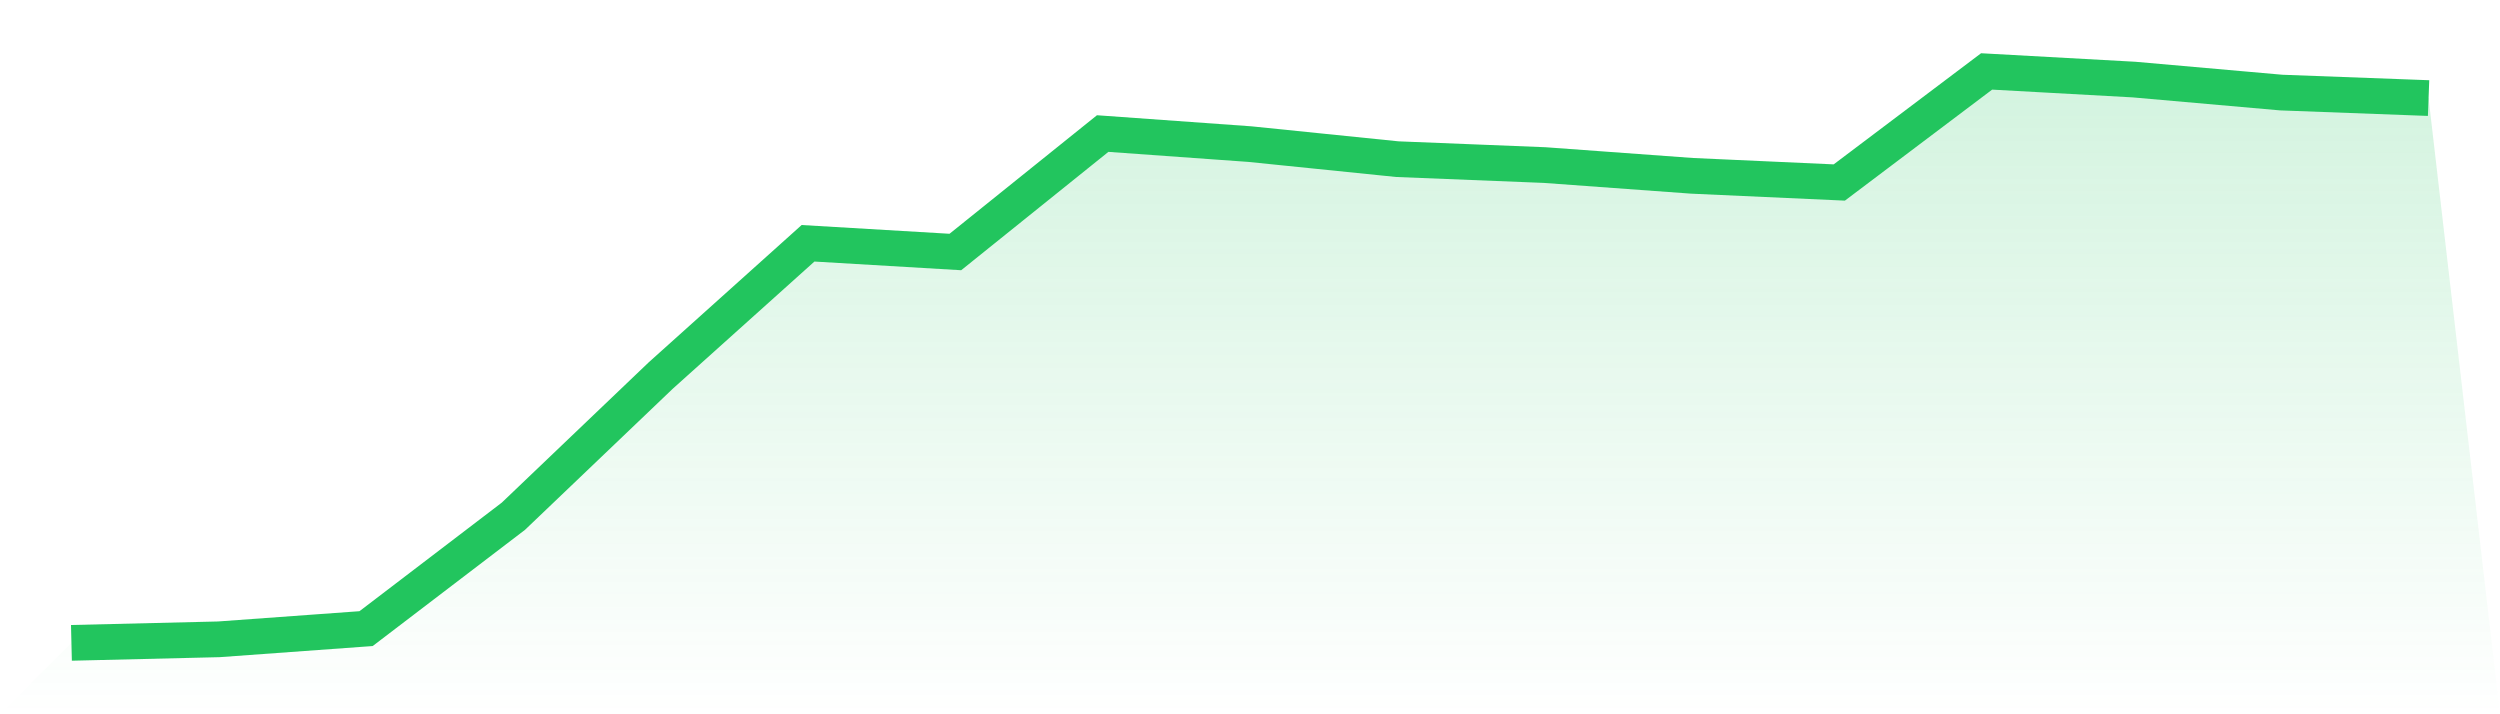
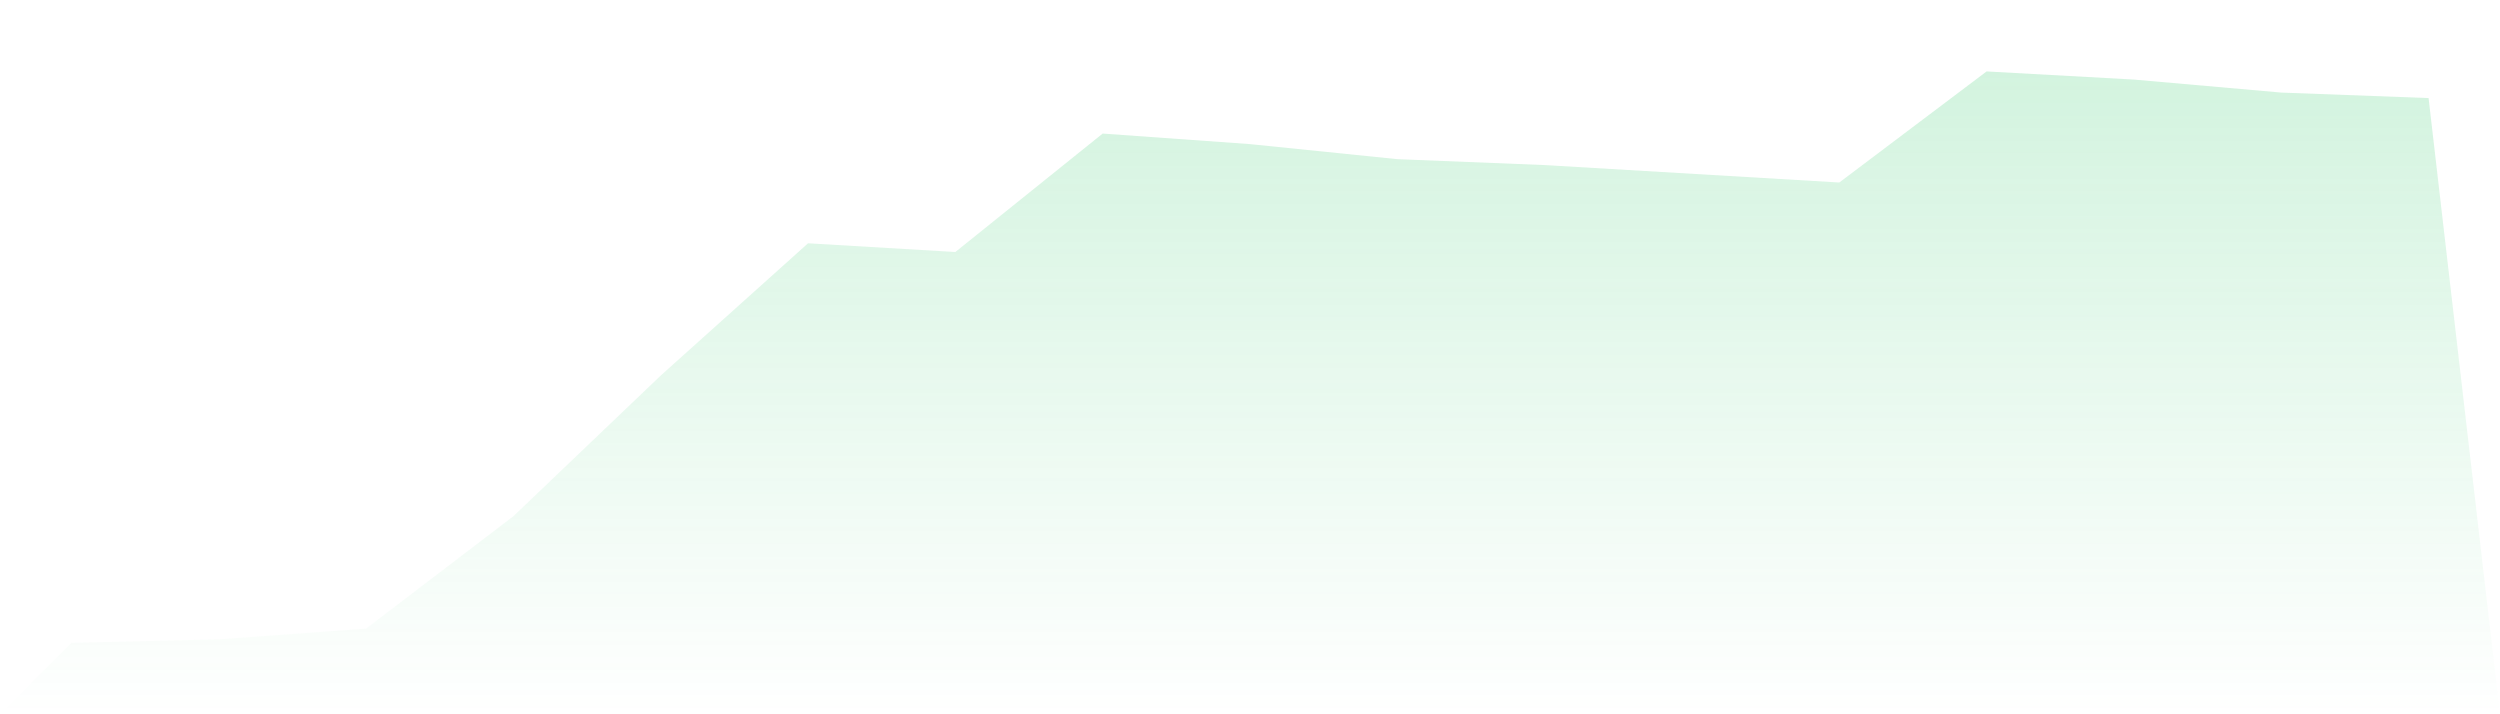
<svg xmlns="http://www.w3.org/2000/svg" viewBox="0 0 140 40">
  <defs>
    <linearGradient id="gradient" x1="0" x2="0" y1="0" y2="1">
      <stop offset="0%" stop-color="#22c55e" stop-opacity="0.2" />
      <stop offset="100%" stop-color="#22c55e" stop-opacity="0" />
    </linearGradient>
  </defs>
-   <path d="M4,36 L4,36 L12.25,35.802 L20.5,35.203 L28.75,28.909 L37,21.031 L45.25,13.624 L53.5,14.112 L61.75,7.479 L70,8.071 L78.25,8.913 L86.5,9.244 L94.75,9.846 L103,10.22 L111.25,4 L119.5,4.456 L127.75,5.184 L136,5.492 L140,40 L0,40 z" fill="url(#gradient)" />
-   <path d="M4,36 L4,36 L12.25,35.802 L20.5,35.203 L28.75,28.909 L37,21.031 L45.25,13.624 L53.5,14.112 L61.75,7.479 L70,8.071 L78.25,8.913 L86.5,9.244 L94.75,9.846 L103,10.22 L111.25,4 L119.5,4.456 L127.75,5.184 L136,5.492" fill="none" stroke="#22c55e" stroke-width="2" />
+   <path d="M4,36 L4,36 L12.25,35.802 L20.5,35.203 L28.75,28.909 L37,21.031 L45.25,13.624 L53.5,14.112 L61.75,7.479 L70,8.071 L78.25,8.913 L86.5,9.244 L103,10.22 L111.25,4 L119.5,4.456 L127.75,5.184 L136,5.492 L140,40 L0,40 z" fill="url(#gradient)" />
</svg>